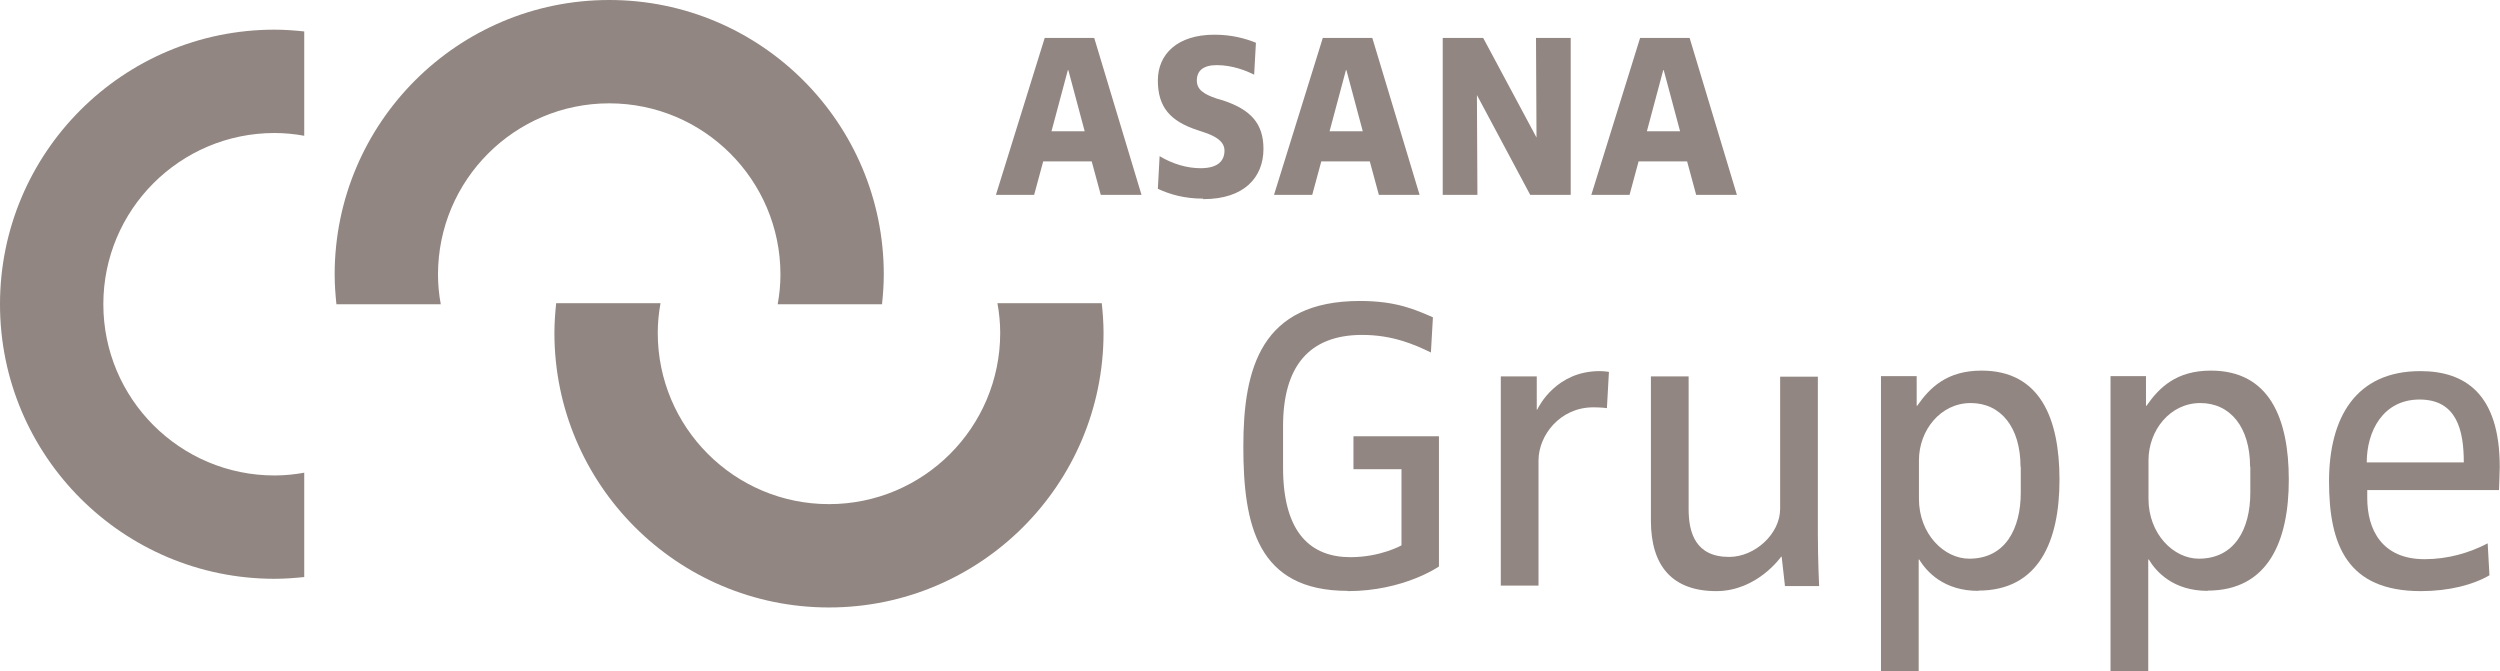
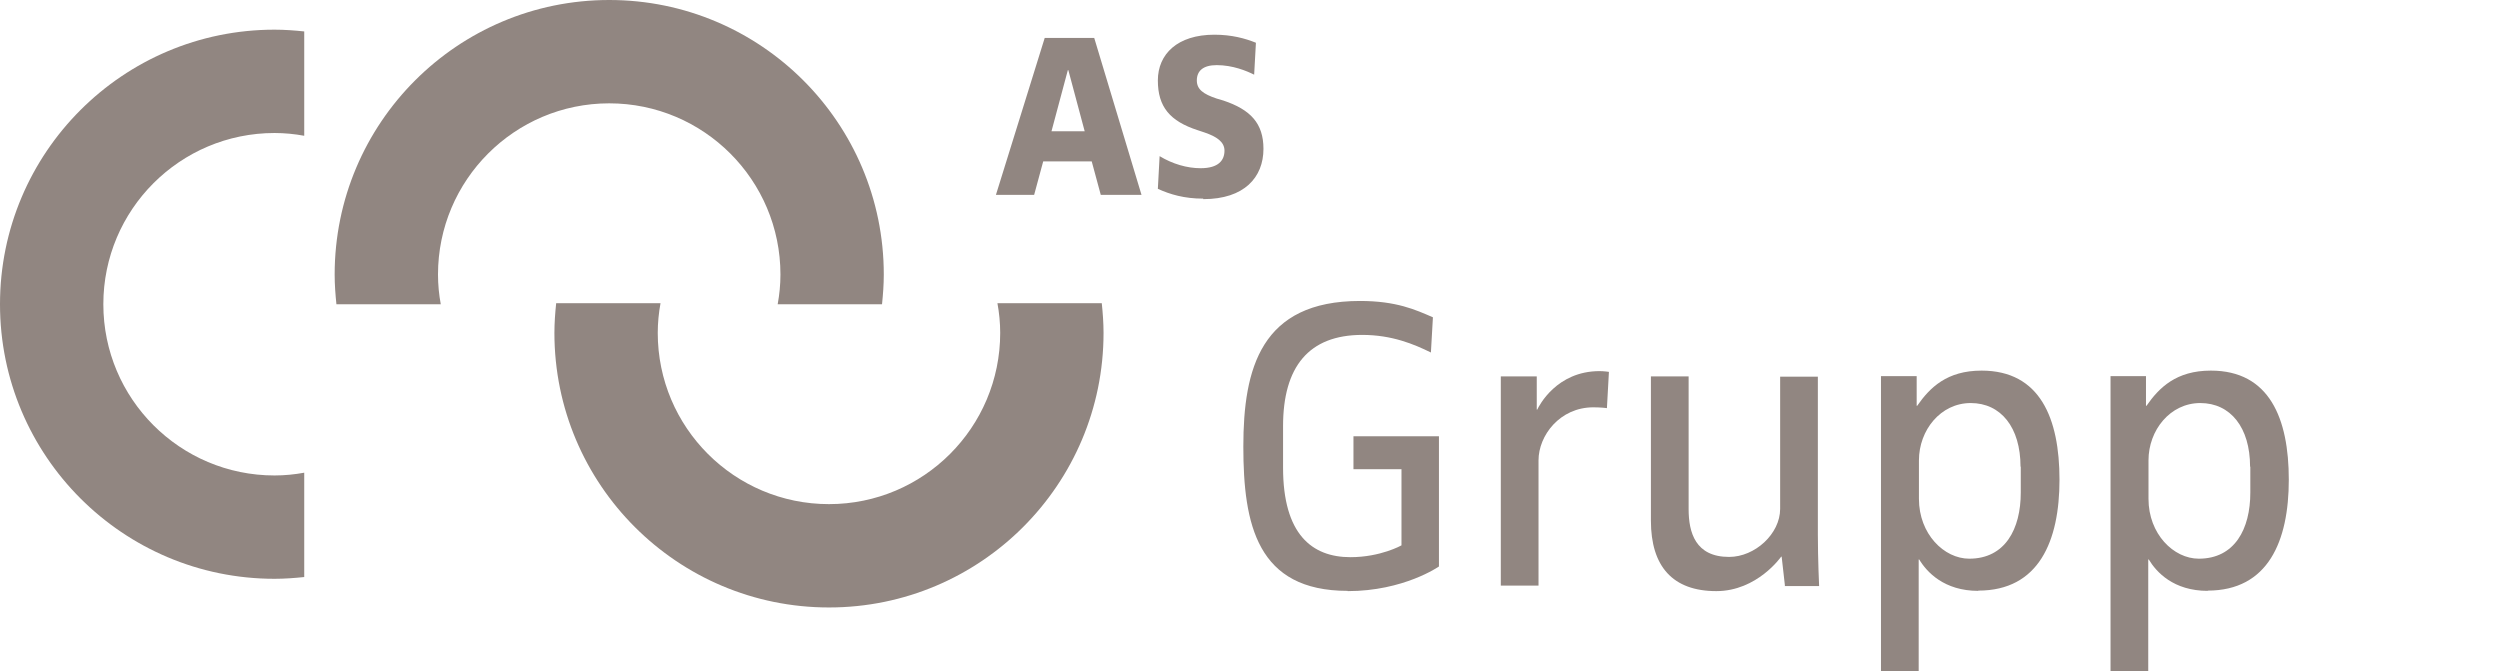
<svg xmlns="http://www.w3.org/2000/svg" id="Ebene_1" data-name="Ebene 1" viewBox="0 0 99.43 26.7">
  <g>
    <path d="m53.6,23.5c-3.6,0-4.15-2.63-4.15-5.74s.7-5.79,4.64-5.79c1.45,0,2.21.35,2.9.65l-.08,1.4c-.67-.33-1.55-.7-2.73-.7-2.13,0-3.15,1.27-3.15,3.63v1.65c0,2.65,1.15,3.56,2.68,3.56,1.2,0,2.03-.47,2.03-.47v-3.03h-1.91v-1.31h3.4v5.18s-1.4.98-3.63.98Z" fill="#918681" />
    <path d="m63.9,16.23s-.23-.03-.53-.03c-1.33,0-2.18,1.12-2.18,2.11v4.98h-1.5v-8.32h1.43v1.32h.02c.07-.15.77-1.53,2.48-1.53.18,0,.37.03.37.03l-.08,1.45Z" fill="#918681" />
    <path d="m70.99,23.29l-.13-1.15h-.02s-.95,1.37-2.58,1.37c-1.73,0-2.6-.98-2.6-2.8v-5.74h1.5v5.28c0,.93.27,1.9,1.61,1.9,1.03,0,2.03-.92,2.03-1.91v-5.26h1.5v6.28c0,.98.05,2.05.05,2.05h-1.37Z" fill="#918681" />
    <path d="m78.68,23.5c-1.36,0-2.05-.75-2.35-1.25h-.02v4.45h-1.5v-11.74h1.42v1.18h.02c.5-.72,1.18-1.4,2.56-1.4,2.33,0,3.1,1.9,3.1,4.34s-.82,4.41-3.23,4.41Zm1.68-4.94c0-1.56-.78-2.53-1.98-2.53s-2.06,1.08-2.06,2.28v1.53c0,1.4,1,2.38,2,2.38,1.43,0,2.05-1.18,2.05-2.63v-1.03Z" fill="#918681" />
    <path d="m87.81,23.5c-1.37,0-2.05-.75-2.35-1.25h-.02v4.45h-1.5v-11.74h1.41v1.18h.02c.5-.72,1.18-1.4,2.56-1.4,2.33,0,3.1,1.9,3.1,4.34s-.82,4.41-3.23,4.41Zm1.68-4.94c0-1.56-.78-2.53-1.98-2.53s-2.06,1.08-2.06,2.28v1.53c0,1.4,1,2.38,2,2.38,1.43,0,2.05-1.18,2.05-2.63v-1.03Z" fill="#918681" />
-     <path d="m99.39,19.49h-5.24v.32c0,1.25.58,2.43,2.28,2.43.93,0,1.78-.25,2.51-.63l.07,1.27c-.65.38-1.61.63-2.73.63-2.91,0-3.65-1.81-3.65-4.36s1.07-4.39,3.63-4.39c1.76,0,3.16.88,3.16,3.81,0,.17-.03.93-.03.93Zm-3.16-3.6c-1.46,0-2.1,1.27-2.1,2.5h3.86c0-1.28-.28-2.5-1.76-2.5Z" fill="#918681" />
  </g>
  <path d="m17.42,10.92c0-3.76,3.05-6.81,6.81-6.81s6.81,3.05,6.81,6.81c0,.4-.04.8-.11,1.18h4.15c.04-.39.07-.78.07-1.18,0-6.03-4.89-10.92-10.92-10.92s-10.92,4.89-10.92,10.92c0,.4.03.79.07,1.18h4.15c-.07-.38-.11-.78-.11-1.18Z" fill="#918681" />
  <path d="m10.92,18.91c-3.76,0-6.81-3.05-6.81-6.81s3.05-6.81,6.81-6.81c.4,0,.8.04,1.18.11V1.25c-.39-.04-.78-.07-1.18-.07C4.89,1.18,0,6.07,0,12.1s4.89,10.92,10.92,10.92c.4,0,.79-.03,1.18-.07v-4.15c-.38.07-.78.11-1.18.11Z" fill="#918681" />
  <path d="m26.16,13.24c0,3.76,3.05,6.81,6.81,6.81s6.81-3.05,6.81-6.81c0-.4-.04-.8-.11-1.18h4.15c.04.39.07.78.07,1.18,0,6.03-4.89,10.92-10.92,10.92s-10.92-4.89-10.92-10.92c0-.4.03-.79.07-1.18h4.15c-.07.38-.11.78-.11,1.18Z" fill="#918681" />
  <g>
    <path d="m43.78,7.75l-.36-1.33h-1.93l-.36,1.33h-1.52l1.94-6.24h1.97l1.88,6.24h-1.62Zm-1.31-4.96h0l-.65,2.43h1.32l-.65-2.43Z" fill="#918681" />
    <path d="m47.85,7.9c-.75,0-1.32-.17-1.8-.39l.07-1.3c.51.31,1.09.48,1.63.48.72,0,.95-.32.95-.7,0-.35-.32-.56-.79-.72l-.27-.09c-1.11-.36-1.59-.93-1.59-1.98s.78-1.82,2.25-1.82c.69,0,1.23.15,1.65.32l-.07,1.27c-.3-.15-.85-.38-1.49-.38-.54,0-.79.23-.79.61,0,.35.25.54.79.72l.27.08c1.07.36,1.59.9,1.59,1.92,0,1.13-.76,2-2.39,2Z" fill="#918681" />
-     <path d="m54.84,7.75l-.36-1.33h-1.93l-.36,1.33h-1.52l1.94-6.24h1.97l1.88,6.24h-1.62Zm-1.31-4.96h0l-.65,2.43h1.32l-.65-2.43Z" fill="#918681" />
-     <path d="m60.86,7.75l-2.12-3.97h0l.02,3.97h-1.38V1.51h1.61l2.12,3.96h0l-.02-3.96h1.38v6.24h-1.61Z" fill="#918681" />
-     <path d="m67.46,7.75l-.36-1.33h-1.93l-.36,1.33h-1.52l1.94-6.24h1.97l1.88,6.24h-1.62Zm-1.31-4.96h0l-.65,2.43h1.32l-.65-2.43Z" fill="#918681" />
  </g>
</svg>